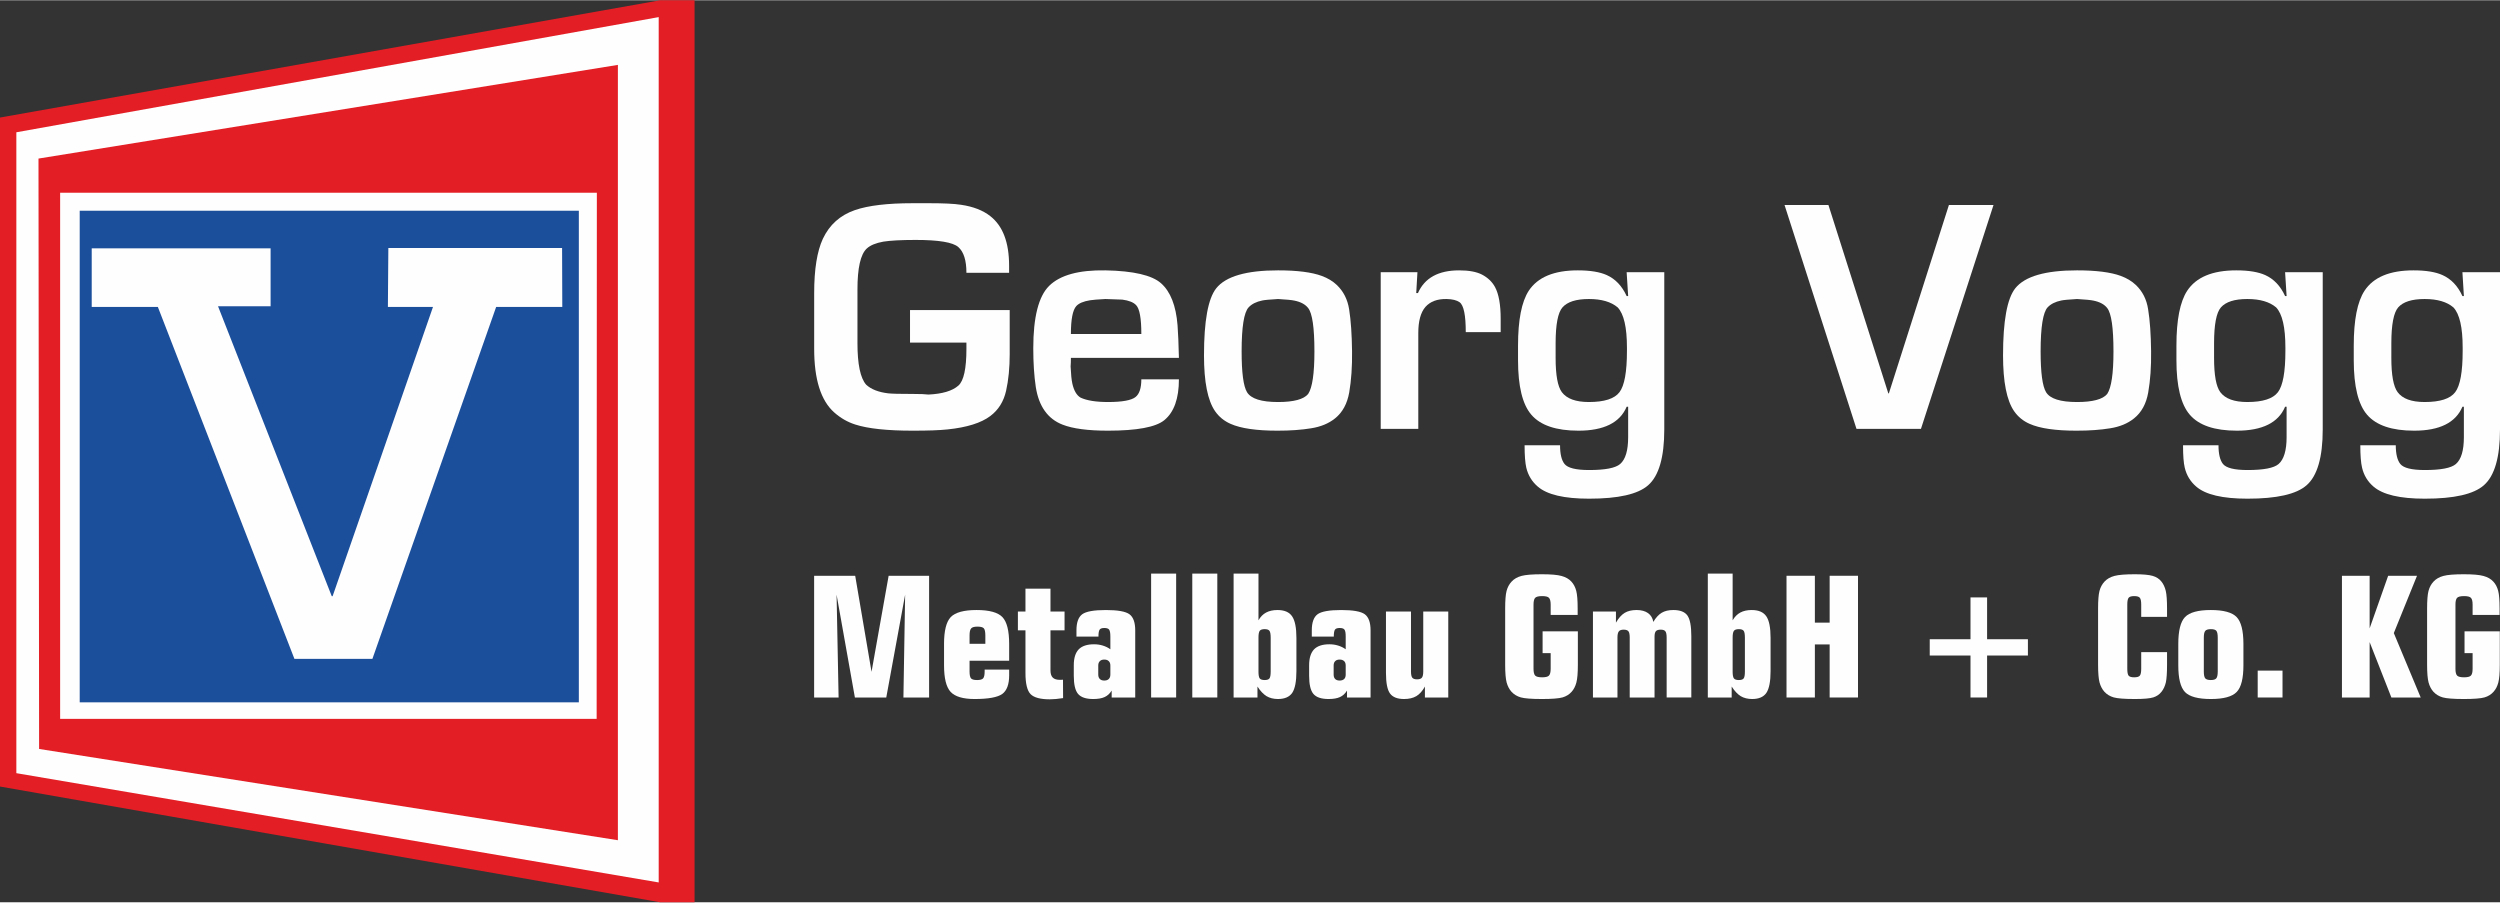
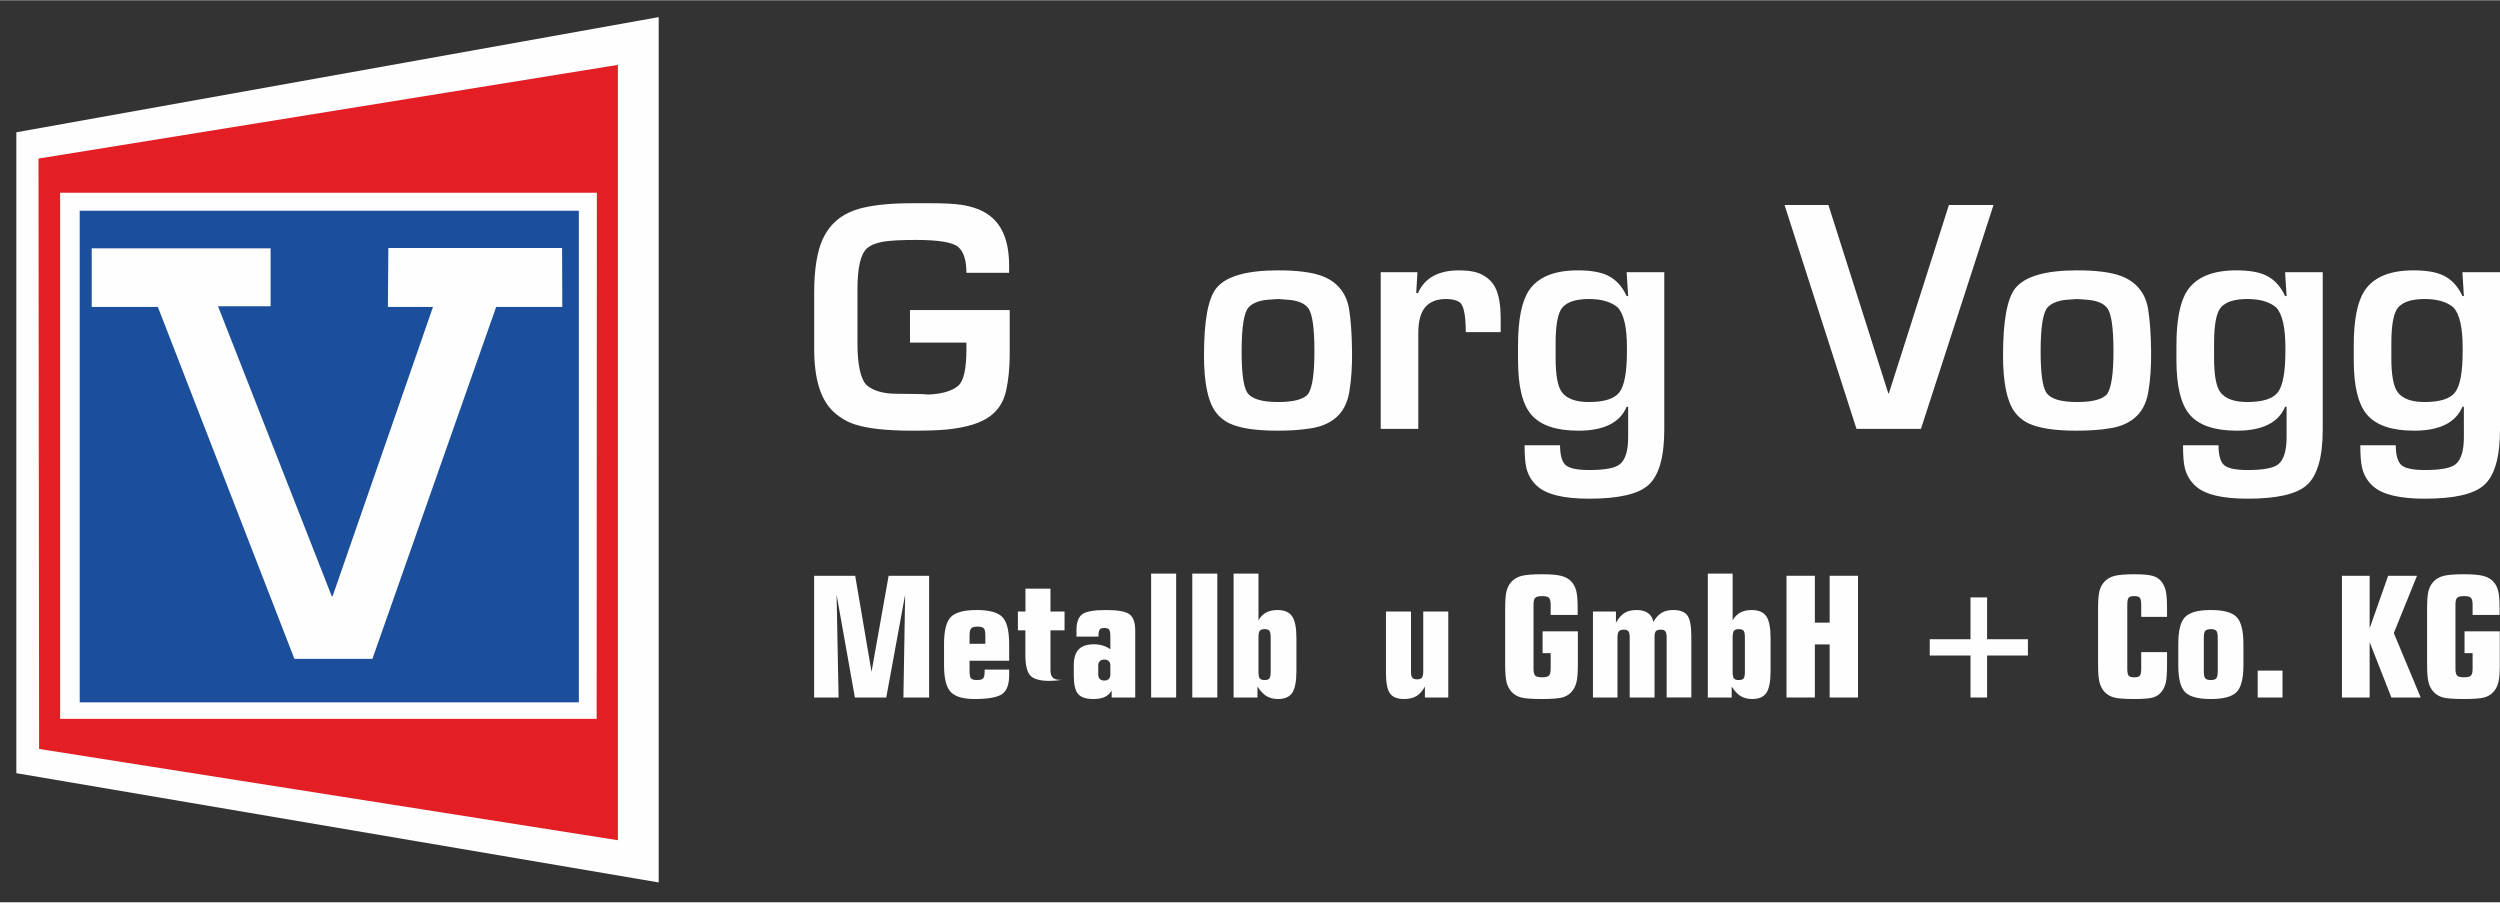
<svg xmlns="http://www.w3.org/2000/svg" xml:space="preserve" width="554px" height="200px" version="1.1" shape-rendering="geometricPrecision" text-rendering="geometricPrecision" image-rendering="optimizeQuality" fill-rule="evenodd" clip-rule="evenodd" viewBox="0 0 495.56 178.8">
  <rect x="0" y="0" width="495.56" height="178.8" fill="#333333" stroke="none" />
  <g id="Ebene_x0020_1">
    <g id="_2547245954240">
      <path fill="#FEFEFE" fill-rule="nonzero" d="M200.15 70.05c0,2.78 -0.24,5.24 -0.72,7.37 -0.48,2.13 -1.52,3.79 -3.13,5 -1.82,1.37 -4.64,2.25 -8.46,2.65 -1.58,0.17 -3.88,0.25 -6.92,0.25 -5.09,0 -8.89,-0.41 -11.39,-1.22 -1.54,-0.49 -2.92,-1.29 -4.16,-2.39 -2.66,-2.36 -3.98,-6.56 -3.98,-12.62l0 -11.05c0,-4.71 0.58,-8.28 1.71,-10.73 1.31,-2.8 3.43,-4.7 6.38,-5.72 2.65,-0.91 6.46,-1.36 11.44,-1.36l3.25 0c2.87,0 4.98,0.1 6.32,0.31 2.41,0.35 4.35,1.1 5.81,2.25 2.49,1.95 3.73,5.22 3.73,9.8l0 1.43 -8.46 0c0,-2.45 -0.53,-4.14 -1.6,-5.09 -1.06,-0.95 -3.88,-1.42 -8.46,-1.42 -2.9,0 -5.05,0.12 -6.42,0.34 -1.49,0.27 -2.58,0.72 -3.28,1.37 -1.23,1.15 -1.84,3.85 -1.84,8.11l0 10.64c0,4.17 0.57,6.91 1.72,8.23 0.99,0.92 2.45,1.49 4.38,1.72 0.66,0.08 2.31,0.12 4.97,0.12 1.38,0 2.38,0.04 3.01,0.12 2.76,-0.13 4.73,-0.72 5.93,-1.78 1.06,-0.94 1.59,-3.36 1.59,-7.28l0 -1.24 -11.18 0 0 -6.45 19.76 0 0 8.64z" />
-       <path id="_1" fill="#FEFEFE" fill-rule="nonzero" d="M233.69 75.14c0,3.8 -0.96,6.51 -2.9,8.1 -1.69,1.38 -5.42,2.08 -11.18,2.08 -3.95,0 -6.95,-0.4 -8.97,-1.19 -2.95,-1.14 -4.72,-3.64 -5.32,-7.46 -0.33,-2.2 -0.5,-4.76 -0.5,-7.68 0,-6.18 1.05,-10.3 3.14,-12.37 2.18,-2.15 5.89,-3.17 11.18,-3.08 5.53,0.11 9.2,0.96 11,2.55 1.88,1.66 2.97,4.44 3.28,8.35 0.12,1.48 0.2,3.63 0.27,6.44l-21.41 0c0,0.67 -0.02,1.24 -0.06,1.71 0.07,1.53 0.18,2.66 0.34,3.38 0.31,1.39 0.84,2.32 1.62,2.79 1.22,0.58 3.05,0.88 5.46,0.88 2.82,0 4.65,-0.34 5.46,-1 0.76,-0.61 1.14,-1.78 1.14,-3.5l7.45 0zm-7.45 -8.99c0,-3.08 -0.34,-4.98 -1.02,-5.7 -0.53,-0.58 -1.46,-0.94 -2.75,-1.11 -0.36,-0.02 -1.48,-0.06 -3.34,-0.12 -1.5,0.08 -2.52,0.16 -3.06,0.25 -1.3,0.21 -2.21,0.59 -2.72,1.15 -0.72,0.8 -1.07,2.64 -1.07,5.53l13.96 0z" />
      <path id="_2" fill="#FEFEFE" fill-rule="nonzero" d="M268.01 69.58c0.04,3.03 -0.15,5.75 -0.56,8.15 -0.4,2.25 -1.33,3.97 -2.82,5.16 -1.25,1 -2.82,1.66 -4.76,1.96 -1.87,0.31 -4.09,0.47 -6.65,0.47 -4.16,0 -7.26,-0.45 -9.28,-1.35 -1.28,-0.56 -2.31,-1.4 -3.08,-2.51 -1.47,-2.12 -2.2,-5.81 -2.2,-11.06 0,-6.84 0.81,-11.27 2.43,-13.31 1.88,-2.36 5.97,-3.55 12.25,-3.55 3.79,0 6.68,0.37 8.66,1.1 1.2,0.44 2.19,1.04 2.99,1.8 1.32,1.26 2.13,2.86 2.44,4.82 0.35,2.2 0.54,4.97 0.58,8.32zm-7.46 0.03c0,-4.68 -0.41,-7.55 -1.25,-8.61 -0.57,-0.73 -1.49,-1.22 -2.75,-1.47 -0.48,-0.11 -1.56,-0.21 -3.21,-0.31 -1.62,0.1 -2.67,0.19 -3.12,0.29 -1.18,0.24 -2.09,0.69 -2.72,1.37 -0.92,1 -1.38,3.91 -1.38,8.73 0,4.2 0.35,6.89 1.07,8.08 0.79,1.3 2.84,1.95 6.15,1.95 3.1,0 5.09,-0.54 5.96,-1.59 0.84,-1.25 1.25,-4.07 1.25,-8.44z" />
      <path id="_3" fill="#FEFEFE" fill-rule="nonzero" d="M297.47 65.79l-6.92 0c0,-3.36 -0.4,-5.33 -1.22,-5.93 -0.56,-0.4 -1.43,-0.62 -2.59,-0.64 -1.85,-0.03 -3.24,0.5 -4.19,1.57 -0.93,1.08 -1.41,2.8 -1.41,5.16l0 19.01 -7.45 0 0 -31.06 7.28 0 -0.24 4.14 0.34 0c1.33,-3 4.05,-4.5 8.17,-4.5 1.93,0 3.44,0.28 4.53,0.84 1.16,0.61 2.02,1.44 2.58,2.47 0.75,1.4 1.12,3.49 1.12,6.28l0 2.66z" />
      <path id="_4" fill="#FEFEFE" fill-rule="nonzero" d="M329.9 85.08c0,5.51 -1.07,9.2 -3.2,11.06 -2.02,1.78 -5.92,2.66 -11.71,2.66 -4.94,0 -8.34,-0.8 -10.18,-2.41 -1.15,-0.99 -1.9,-2.23 -2.26,-3.73 -0.22,-0.95 -0.34,-2.43 -0.34,-4.45l7.03 0c0,1.74 0.3,2.97 0.89,3.71 0.65,0.8 2.26,1.2 4.87,1.2 3.17,0 5.22,-0.39 6.15,-1.19 1.06,-0.91 1.59,-2.69 1.59,-5.33l0 -6.02 -0.3 0c-1.33,3.16 -4.52,4.74 -9.56,4.74 -4.4,0 -7.51,-1.05 -9.32,-3.15 -1.77,-2.04 -2.65,-5.65 -2.65,-10.82l0 -2.91c0,-5.06 0.71,-8.67 2.12,-10.85 1.78,-2.7 5.02,-4.05 9.73,-4.05 2.46,0 4.38,0.32 5.75,0.94 1.7,0.77 3.01,2.15 3.93,4.15l0.3 0 -0.3 -4.73 7.46 0 0 31.18zm-7.4 -15.58l0 -0.65c0,-4.01 -0.61,-6.67 -1.84,-7.97 -1.3,-1.1 -3.2,-1.66 -5.7,-1.66 -2.53,0 -4.27,0.56 -5.24,1.66 -0.91,1.04 -1.36,3.41 -1.36,7.13l0 2.9c0,3.4 0.41,5.67 1.24,6.78 0.98,1.3 2.75,1.95 5.36,1.95 3.05,0 5.08,-0.65 6.06,-1.95 0.99,-1.3 1.48,-4.03 1.48,-8.19z" />
      <polygon id="_5" fill="#FEFEFE" fill-rule="nonzero" points="395.16,40.59 380.78,84.96 368,84.96 353.74,40.59 362.44,40.59 374.31,77.93 374.42,77.92 386.32,40.59 " />
      <path id="_6" fill="#FEFEFE" fill-rule="nonzero" d="M426.4 69.58c0.04,3.03 -0.15,5.75 -0.57,8.15 -0.39,2.25 -1.33,3.97 -2.82,5.16 -1.24,1 -2.82,1.66 -4.75,1.96 -1.87,0.31 -4.09,0.47 -6.66,0.47 -4.16,0 -7.25,-0.45 -9.27,-1.35 -1.29,-0.56 -2.31,-1.4 -3.08,-2.51 -1.47,-2.12 -2.2,-5.81 -2.2,-11.06 0,-6.84 0.81,-11.27 2.43,-13.31 1.88,-2.36 5.96,-3.55 12.24,-3.55 3.8,0 6.69,0.37 8.67,1.1 1.19,0.44 2.19,1.04 2.99,1.8 1.32,1.26 2.13,2.86 2.43,4.82 0.36,2.2 0.55,4.97 0.59,8.32zm-7.46 0.03c0,-4.68 -0.41,-7.55 -1.25,-8.61 -0.57,-0.73 -1.49,-1.22 -2.75,-1.47 -0.49,-0.11 -1.56,-0.21 -3.22,-0.31 -1.61,0.1 -2.66,0.19 -3.11,0.29 -1.19,0.24 -2.09,0.69 -2.73,1.37 -0.91,1 -1.38,3.91 -1.38,8.73 0,4.2 0.36,6.89 1.08,8.08 0.79,1.3 2.84,1.95 6.14,1.95 3.11,0 5.1,-0.54 5.97,-1.59 0.84,-1.25 1.25,-4.07 1.25,-8.44z" />
      <path id="_7" fill="#FEFEFE" fill-rule="nonzero" d="M460.42 85.08c0,5.51 -1.07,9.2 -3.2,11.06 -2.02,1.78 -5.93,2.66 -11.71,2.66 -4.94,0 -8.34,-0.8 -10.18,-2.41 -1.15,-0.99 -1.9,-2.23 -2.26,-3.73 -0.23,-0.95 -0.34,-2.43 -0.34,-4.45l7.03 0c0,1.74 0.3,2.97 0.89,3.71 0.65,0.8 2.26,1.2 4.87,1.2 3.17,0 5.22,-0.39 6.15,-1.19 1.05,-0.91 1.59,-2.69 1.59,-5.33l0 -6.02 -0.3 0c-1.33,3.16 -4.52,4.74 -9.56,4.74 -4.4,0 -7.51,-1.05 -9.32,-3.15 -1.77,-2.04 -2.66,-5.65 -2.66,-10.82l0 -2.91c0,-5.06 0.71,-8.67 2.13,-10.85 1.78,-2.7 5.02,-4.05 9.73,-4.05 2.46,0 4.38,0.32 5.75,0.94 1.7,0.77 3.01,2.15 3.93,4.15l0.3 0 -0.3 -4.73 7.46 0 0 31.18zm-7.4 -15.58l0 -0.65c0,-4.01 -0.61,-6.67 -1.84,-7.97 -1.3,-1.1 -3.2,-1.66 -5.7,-1.66 -2.53,0 -4.27,0.56 -5.24,1.66 -0.91,1.04 -1.36,3.41 -1.36,7.13l0 2.9c0,3.4 0.41,5.67 1.24,6.78 0.98,1.3 2.75,1.95 5.36,1.95 3.05,0 5.07,-0.65 6.06,-1.95 0.99,-1.3 1.48,-4.03 1.48,-8.19z" />
      <path id="_8" fill="#FEFEFE" fill-rule="nonzero" d="M495.56 85.08c0,5.51 -1.07,9.2 -3.2,11.06 -2.02,1.78 -5.92,2.66 -11.71,2.66 -4.94,0 -8.33,-0.8 -10.18,-2.41 -1.15,-0.99 -1.9,-2.23 -2.25,-3.73 -0.23,-0.95 -0.35,-2.43 -0.35,-4.45l7.03 0c0,1.74 0.31,2.97 0.9,3.71 0.64,0.8 2.26,1.2 4.86,1.2 3.18,0 5.23,-0.39 6.15,-1.19 1.06,-0.91 1.59,-2.69 1.59,-5.33l0 -6.02 -0.29 0c-1.34,3.16 -4.53,4.74 -9.57,4.74 -4.4,0 -7.5,-1.05 -9.32,-3.15 -1.76,-2.04 -2.65,-5.65 -2.65,-10.82l0 -2.91c0,-5.06 0.71,-8.67 2.13,-10.85 1.77,-2.7 5.02,-4.05 9.72,-4.05 2.47,0 4.38,0.32 5.75,0.94 1.71,0.77 3.02,2.15 3.94,4.15l0.29 0 -0.29 -4.73 7.45 0 0 31.18zm-7.4 -15.58l0 -0.65c0,-4.01 -0.61,-6.67 -1.84,-7.97 -1.29,-1.1 -3.19,-1.66 -5.7,-1.66 -2.52,0 -4.27,0.56 -5.24,1.66 -0.9,1.04 -1.36,3.41 -1.36,7.13l0 2.9c0,3.4 0.42,5.67 1.25,6.78 0.97,1.3 2.75,1.95 5.35,1.95 3.06,0 5.08,-0.65 6.06,-1.95 0.99,-1.3 1.48,-4.03 1.48,-8.19z" />
      <polygon fill="#FEFEFE" fill-rule="nonzero" points="161.38,138.21 161.38,114.08 169.52,114.08 172.76,133.12 176.15,114.08 184.17,114.08 184.17,138.21 179.08,138.21 179.42,117.82 175.68,138.21 169.46,138.21 165.83,117.82 166.23,138.21 " />
      <path id="_1_0" fill="#FEFEFE" fill-rule="nonzero" d="M192.19 125.92l0 1.64 3.13 0 0 -1.64c0,-0.72 -0.1,-1.19 -0.3,-1.42 -0.19,-0.22 -0.61,-0.34 -1.27,-0.34 -0.63,0 -1.05,0.12 -1.25,0.36 -0.21,0.24 -0.31,0.7 -0.31,1.4zm-5.06 1.67c0,-2.62 0.45,-4.39 1.33,-5.32 0.9,-0.93 2.6,-1.4 5.13,-1.4 2.51,0 4.22,0.47 5.11,1.4 0.89,0.93 1.34,2.7 1.34,5.32l0 3.33 -7.85 0 0 2.13c0,0.7 0.1,1.15 0.29,1.37 0.2,0.22 0.6,0.33 1.21,0.33 0.61,0 1.01,-0.12 1.2,-0.35 0.19,-0.23 0.29,-0.67 0.29,-1.35l0 -0.37 4.86 0 0 1.14c0,1.79 -0.46,3.02 -1.37,3.69 -0.92,0.66 -2.75,1 -5.49,1 -2.3,0 -3.88,-0.48 -4.75,-1.42 -0.87,-0.94 -1.3,-2.7 -1.3,-5.27l0 -4.23z" />
-       <path id="_2_1" fill="#FEFEFE" fill-rule="nonzero" d="M203.27 124.9l-1.5 0 0 -3.73 1.5 0 0 -4.53 4.96 0 0 4.53 2.79 0 0 3.73 -2.79 0 0 7.94c0,0.65 0.15,1.13 0.45,1.42 0.29,0.3 0.77,0.45 1.42,0.45 0.16,0 0.29,0 0.37,-0.01 0.09,0 0.17,-0.01 0.24,-0.02l0.02 3.65c-0.51,0.08 -0.98,0.14 -1.42,0.18 -0.44,0.04 -0.84,0.06 -1.22,0.06 -1.86,0 -3.13,-0.34 -3.81,-1.03 -0.67,-0.69 -1.01,-2.08 -1.01,-4.19l0 -8.45z" />
+       <path id="_2_1" fill="#FEFEFE" fill-rule="nonzero" d="M203.27 124.9l-1.5 0 0 -3.73 1.5 0 0 -4.53 4.96 0 0 4.53 2.79 0 0 3.73 -2.79 0 0 7.94c0,0.65 0.15,1.13 0.45,1.42 0.29,0.3 0.77,0.45 1.42,0.45 0.16,0 0.29,0 0.37,-0.01 0.09,0 0.17,-0.01 0.24,-0.02c-0.51,0.08 -0.98,0.14 -1.42,0.18 -0.44,0.04 -0.84,0.06 -1.22,0.06 -1.86,0 -3.13,-0.34 -3.81,-1.03 -0.67,-0.69 -1.01,-2.08 -1.01,-4.19l0 -8.45z" />
      <path id="_3_2" fill="#FEFEFE" fill-rule="nonzero" d="M220.1 133.68l0 -1.82c0,-0.38 -0.11,-0.66 -0.32,-0.86 -0.21,-0.21 -0.51,-0.31 -0.88,-0.31 -0.39,0 -0.68,0.1 -0.88,0.31 -0.21,0.2 -0.32,0.48 -0.32,0.86l0 1.82c0,0.37 0.11,0.67 0.32,0.87 0.2,0.2 0.49,0.3 0.88,0.3 0.37,0 0.67,-0.1 0.88,-0.3 0.21,-0.2 0.32,-0.5 0.32,-0.87zm0.26 4.53l0 -1.37c-0.37,0.6 -0.84,1.03 -1.4,1.28 -0.56,0.26 -1.32,0.39 -2.26,0.39 -1.43,0 -2.43,-0.34 -3,-1.01 -0.57,-0.67 -0.85,-1.88 -0.85,-3.61l0 -2.07c0,-1.42 0.32,-2.46 0.97,-3.15 0.65,-0.67 1.67,-1.01 3.04,-1.01 0.6,0 1.18,0.08 1.73,0.25 0.55,0.17 1.06,0.41 1.51,0.74l0 -2.52c0,-0.69 -0.08,-1.14 -0.24,-1.37 -0.15,-0.22 -0.47,-0.33 -0.96,-0.33 -0.47,0 -0.78,0.11 -0.93,0.33 -0.15,0.23 -0.23,0.68 -0.23,1.37l-4.36 0 0 -1.23c0,-1.56 0.38,-2.62 1.14,-3.19 0.76,-0.56 2.32,-0.84 4.69,-0.84 2.36,0 3.92,0.28 4.68,0.84 0.76,0.57 1.14,1.63 1.14,3.19l0 13.31 -4.67 0z" />
      <polygon id="_4_3" fill="#FEFEFE" fill-rule="nonzero" points="233.14,138.21 228.18,138.21 228.18,113.65 233.14,113.65 " />
      <polygon id="_5_4" fill="#FEFEFE" fill-rule="nonzero" points="241.3,138.21 236.34,138.21 236.34,113.65 241.3,113.65 " />
      <path id="_6_5" fill="#FEFEFE" fill-rule="nonzero" d="M249.46 126.37l0 6.68c0,0.7 0.08,1.15 0.24,1.37 0.17,0.22 0.5,0.33 0.99,0.33 0.47,0 0.79,-0.11 0.95,-0.33 0.16,-0.22 0.24,-0.67 0.24,-1.37l0 -6.68c0,-0.7 -0.08,-1.15 -0.24,-1.37 -0.16,-0.23 -0.48,-0.34 -0.95,-0.34 -0.49,0 -0.82,0.11 -0.99,0.34 -0.16,0.23 -0.24,0.68 -0.24,1.37zm-0.2 11.84l-4.73 0 0 -24.56 4.93 0 0 9.26c0.39,-0.7 0.9,-1.21 1.51,-1.54 0.62,-0.33 1.36,-0.5 2.26,-0.5 1.36,0 2.33,0.41 2.89,1.24 0.57,0.82 0.86,2.25 0.86,4.29l0 6.58c0,2.05 -0.28,3.49 -0.83,4.31 -0.56,0.81 -1.5,1.22 -2.83,1.22 -0.88,0 -1.62,-0.19 -2.25,-0.56 -0.62,-0.38 -1.23,-1.01 -1.81,-1.91l0 2.17z" />
-       <path id="_7_6" fill="#FEFEFE" fill-rule="nonzero" d="M266.75 133.68l0 -1.82c0,-0.38 -0.1,-0.66 -0.31,-0.86 -0.22,-0.21 -0.51,-0.31 -0.89,-0.31 -0.38,0 -0.68,0.1 -0.88,0.31 -0.21,0.2 -0.31,0.48 -0.31,0.86l0 1.82c0,0.37 0.1,0.67 0.31,0.87 0.2,0.2 0.5,0.3 0.88,0.3 0.38,0 0.67,-0.1 0.89,-0.3 0.21,-0.2 0.31,-0.5 0.31,-0.87zm0.26 4.53l0 -1.37c-0.37,0.6 -0.83,1.03 -1.39,1.28 -0.57,0.26 -1.32,0.39 -2.27,0.39 -1.43,0 -2.43,-0.34 -3,-1.01 -0.57,-0.67 -0.85,-1.88 -0.85,-3.61l0 -2.07c0,-1.42 0.33,-2.46 0.97,-3.15 0.65,-0.67 1.67,-1.01 3.04,-1.01 0.6,0 1.18,0.08 1.73,0.25 0.55,0.17 1.06,0.41 1.51,0.74l0 -2.52c0,-0.69 -0.07,-1.14 -0.24,-1.37 -0.15,-0.22 -0.47,-0.33 -0.96,-0.33 -0.47,0 -0.78,0.11 -0.93,0.33 -0.15,0.23 -0.23,0.68 -0.23,1.37l-4.36 0 0 -1.23c0,-1.56 0.38,-2.62 1.14,-3.19 0.76,-0.56 2.32,-0.84 4.7,-0.84 2.35,0 3.91,0.28 4.67,0.84 0.76,0.57 1.14,1.63 1.14,3.19l0 13.31 -4.67 0z" />
      <path id="_8_7" fill="#FEFEFE" fill-rule="nonzero" d="M287.08 121.17l0 17.04 -4.63 0 0 -2.17c-0.49,0.89 -1.06,1.52 -1.7,1.9 -0.64,0.38 -1.45,0.57 -2.43,0.57 -1.33,0 -2.26,-0.37 -2.79,-1.1 -0.53,-0.72 -0.8,-2.09 -0.8,-4.09l0 -12.15 4.96 0 0 11.88c0,0.61 0.09,1.02 0.26,1.24 0.17,0.21 0.48,0.32 0.94,0.32 0.46,0 0.79,-0.11 0.96,-0.33 0.18,-0.22 0.27,-0.63 0.27,-1.23l0 -11.88 4.96 0z" />
      <path id="_9" fill="#FEFEFE" fill-rule="nonzero" d="M312.77 125.1l0 6.63c0,1.6 -0.1,2.77 -0.29,3.5 -0.19,0.73 -0.5,1.35 -0.95,1.85 -0.47,0.53 -1.07,0.9 -1.79,1.11 -0.72,0.21 -2.09,0.32 -4.09,0.32 -2.06,0 -3.45,-0.11 -4.19,-0.32 -0.73,-0.21 -1.35,-0.58 -1.84,-1.11 -0.45,-0.5 -0.77,-1.12 -0.97,-1.85 -0.19,-0.73 -0.29,-1.9 -0.29,-3.5l0 -11.15c0,-1.6 0.09,-2.77 0.28,-3.5 0.19,-0.72 0.52,-1.33 0.98,-1.83 0.5,-0.55 1.16,-0.92 1.97,-1.14 0.81,-0.22 2.16,-0.33 4.06,-0.33 1.78,0 3.07,0.11 3.89,0.34 0.82,0.22 1.47,0.59 1.96,1.13 0.44,0.48 0.76,1.09 0.95,1.82 0.19,0.72 0.28,1.9 0.28,3.51l0 1.26 -5.35 0 0 -2.04c0,-0.67 -0.12,-1.12 -0.34,-1.35 -0.22,-0.23 -0.67,-0.34 -1.35,-0.34 -0.69,0 -1.15,0.11 -1.38,0.34 -0.22,0.23 -0.33,0.68 -0.33,1.35l0 12.72c0,0.67 0.11,1.12 0.33,1.35 0.23,0.23 0.69,0.34 1.38,0.34 0.68,0 1.13,-0.11 1.35,-0.34 0.22,-0.23 0.34,-0.68 0.34,-1.35l0 -3.1 -1.6 0 0 -4.32 6.99 0z" />
      <path id="_10" fill="#FEFEFE" fill-rule="nonzero" d="M315.76 138.21l0 -17.04 4.56 0 0 2.2c0.53,-0.91 1.1,-1.55 1.72,-1.93 0.62,-0.38 1.41,-0.57 2.38,-0.57 0.94,0 1.69,0.21 2.26,0.61 0.57,0.41 0.92,0.99 1.05,1.75 0.49,-0.84 1.04,-1.44 1.65,-1.81 0.61,-0.37 1.39,-0.55 2.32,-0.55 1.33,0 2.26,0.36 2.78,1.08 0.52,0.72 0.78,2.09 0.78,4.1l0 12.16 -4.89 0 0 -11.89c0,-0.61 -0.09,-1.03 -0.26,-1.24 -0.16,-0.21 -0.47,-0.32 -0.93,-0.32 -0.46,0 -0.77,0.11 -0.95,0.31 -0.17,0.21 -0.26,0.57 -0.26,1.09l0 0.16 0 11.89 -4.92 0 0 -11.89c0,-0.61 -0.09,-1.03 -0.26,-1.24 -0.18,-0.21 -0.49,-0.32 -0.94,-0.32 -0.47,0 -0.79,0.12 -0.96,0.35 -0.18,0.22 -0.27,0.63 -0.27,1.21l0 11.89 -4.86 0z" />
      <path id="_11" fill="#FEFEFE" fill-rule="nonzero" d="M343.45 126.37l0 6.68c0,0.7 0.08,1.15 0.25,1.37 0.17,0.22 0.49,0.33 0.98,0.33 0.48,0 0.8,-0.11 0.96,-0.33 0.16,-0.22 0.24,-0.67 0.24,-1.37l0 -6.68c0,-0.7 -0.08,-1.15 -0.24,-1.37 -0.16,-0.23 -0.48,-0.34 -0.96,-0.34 -0.49,0 -0.81,0.11 -0.98,0.34 -0.17,0.23 -0.25,0.68 -0.25,1.37zm-0.19 11.84l-4.73 0 0 -24.56 4.92 0 0 9.26c0.4,-0.7 0.91,-1.21 1.52,-1.54 0.61,-0.33 1.36,-0.5 2.25,-0.5 1.37,0 2.33,0.41 2.9,1.24 0.57,0.82 0.85,2.25 0.85,4.29l0 6.58c0,2.05 -0.28,3.49 -0.83,4.31 -0.55,0.81 -1.49,1.22 -2.82,1.22 -0.88,0 -1.63,-0.19 -2.26,-0.56 -0.62,-0.38 -1.22,-1.01 -1.8,-1.91l0 2.17z" />
      <polygon id="_12" fill="#FEFEFE" fill-rule="nonzero" points="354.13,138.21 354.13,114.08 359.75,114.08 359.75,123.37 362.68,123.37 362.68,114.08 368.3,114.08 368.3,138.21 362.68,138.21 362.68,127.69 359.75,127.69 359.75,138.21 " />
      <polygon id="_13" fill="#FEFEFE" fill-rule="nonzero" points="390.6,118.37 393.89,118.37 393.89,126.66 401.98,126.66 401.98,129.89 393.89,129.89 393.89,138.21 390.6,138.21 390.6,129.89 382.52,129.89 382.52,126.66 390.6,126.66 " />
      <path id="_14" fill="#FEFEFE" fill-rule="nonzero" d="M424.44 122.23l0 -2.43c0,-0.68 -0.09,-1.14 -0.28,-1.36 -0.18,-0.22 -0.55,-0.33 -1.12,-0.33 -0.55,0 -0.91,0.11 -1.09,0.33 -0.18,0.21 -0.27,0.67 -0.27,1.36l0 12.72c0,0.7 0.09,1.15 0.27,1.37 0.18,0.21 0.54,0.32 1.09,0.32 0.57,0 0.94,-0.11 1.12,-0.33 0.19,-0.22 0.28,-0.68 0.28,-1.36l0 -3.3 5.12 0 0 2.5c0,1.63 -0.08,2.8 -0.24,3.52 -0.18,0.73 -0.46,1.34 -0.86,1.84 -0.42,0.53 -0.96,0.9 -1.63,1.11 -0.67,0.21 -1.88,0.32 -3.65,0.32 -2.06,0 -3.45,-0.11 -4.19,-0.32 -0.73,-0.21 -1.35,-0.58 -1.84,-1.11 -0.45,-0.5 -0.77,-1.12 -0.97,-1.85 -0.19,-0.73 -0.29,-1.9 -0.29,-3.51l0 -11.14c0,-1.61 0.09,-2.77 0.28,-3.5 0.19,-0.72 0.52,-1.33 0.98,-1.83 0.5,-0.55 1.16,-0.92 1.98,-1.14 0.82,-0.22 2.17,-0.33 4.05,-0.33 1.62,0 2.79,0.11 3.52,0.32 0.73,0.21 1.31,0.58 1.73,1.11 0.41,0.5 0.7,1.12 0.88,1.87 0.17,0.73 0.25,1.9 0.25,3.5l0 1.65 -5.12 0z" />
      <path id="_15" fill="#FEFEFE" fill-rule="nonzero" d="M436.85 126.37l0 6.68c0,0.68 0.09,1.12 0.27,1.35 0.19,0.23 0.56,0.35 1.12,0.35 0.55,0 0.91,-0.12 1.09,-0.35 0.18,-0.23 0.28,-0.67 0.28,-1.35l0 -6.68c0,-0.69 -0.09,-1.14 -0.27,-1.37 -0.18,-0.23 -0.54,-0.34 -1.1,-0.34 -0.55,0 -0.92,0.12 -1.11,0.35 -0.19,0.24 -0.28,0.68 -0.28,1.36zm-5.06 1.23c0,-2.62 0.44,-4.4 1.33,-5.33 0.89,-0.93 2.6,-1.4 5.12,-1.4 2.52,0 4.23,0.47 5.12,1.4 0.89,0.93 1.34,2.71 1.34,5.33l0 4.22c0,2.6 -0.44,4.37 -1.33,5.29 -0.89,0.93 -2.6,1.4 -5.13,1.4 -2.52,0 -4.23,-0.46 -5.12,-1.38 -0.89,-0.93 -1.33,-2.69 -1.33,-5.31l0 -4.22z" />
      <polygon id="_16" fill="#FEFEFE" fill-rule="nonzero" points="447.53,138.21 447.53,132.88 452.45,132.88 452.45,138.21 " />
      <polygon id="_17" fill="#FEFEFE" fill-rule="nonzero" points="464.23,138.21 464.23,114.08 469.72,114.08 469.72,124.5 473.39,114.08 479.11,114.08 474.51,125.44 479.84,138.21 474.03,138.21 469.72,127.23 469.72,138.21 " />
      <path id="_18" fill="#FEFEFE" fill-rule="nonzero" d="M495.52 125.1l0 6.63c0,1.6 -0.1,2.77 -0.29,3.5 -0.19,0.73 -0.5,1.35 -0.95,1.85 -0.47,0.53 -1.07,0.9 -1.79,1.11 -0.72,0.21 -2.09,0.32 -4.09,0.32 -2.06,0 -3.45,-0.11 -4.19,-0.32 -0.73,-0.21 -1.35,-0.58 -1.84,-1.11 -0.45,-0.5 -0.77,-1.12 -0.97,-1.85 -0.19,-0.73 -0.29,-1.9 -0.29,-3.5l0 -11.15c0,-1.6 0.09,-2.77 0.28,-3.5 0.19,-0.72 0.52,-1.33 0.98,-1.83 0.5,-0.55 1.16,-0.92 1.97,-1.14 0.81,-0.22 2.16,-0.33 4.06,-0.33 1.78,0 3.07,0.11 3.89,0.34 0.82,0.22 1.47,0.59 1.96,1.13 0.45,0.48 0.76,1.09 0.95,1.82 0.19,0.72 0.28,1.9 0.28,3.51l0 1.26 -5.35 0 0 -2.04c0,-0.67 -0.11,-1.12 -0.34,-1.35 -0.22,-0.23 -0.67,-0.34 -1.35,-0.34 -0.69,0 -1.15,0.11 -1.38,0.34 -0.22,0.23 -0.33,0.68 -0.33,1.35l0 12.72c0,0.67 0.11,1.12 0.33,1.35 0.23,0.23 0.69,0.34 1.38,0.34 0.68,0 1.13,-0.11 1.35,-0.34 0.23,-0.23 0.34,-0.68 0.34,-1.35l0 -3.1 -1.6 0 0 -4.32 6.99 0z" />
    </g>
    <g id="_2547245957552">
-       <polygon fill="#E31E24" points="0,23.25 130.87,0 137.68,0 137.68,178.8 130.85,178.8 0,155.86 " />
      <polygon fill="#FEFEFE" points="3.24,153.21 130.57,174.87 130.57,3.34 3.24,26.17 " />
      <polygon fill="#E31E24" points="7.63,31.38 122.48,12.81 122.48,166.5 7.75,148.41 " />
      <polygon fill="#FEFEFE" points="11.92,142.45 118.27,142.45 118.31,38.15 11.92,38.15 " />
      <path fill="#1B4E9B" d="M15.8 41.72l98.94 0 0 97.45 -98.94 0 0 -97.45zm15.49 19.07l27.07 69.76 15.46 0 24.53 -69.76 13.11 0 -0.04 -11.68 -34.44 0 -0.09 11.68 8.94 0 -19.9 57.34 -0.17 0 -22.54 -57.47 10.42 0 0 -11.49 -35.46 0 0 11.62 13.11 0z" />
    </g>
  </g>
</svg>